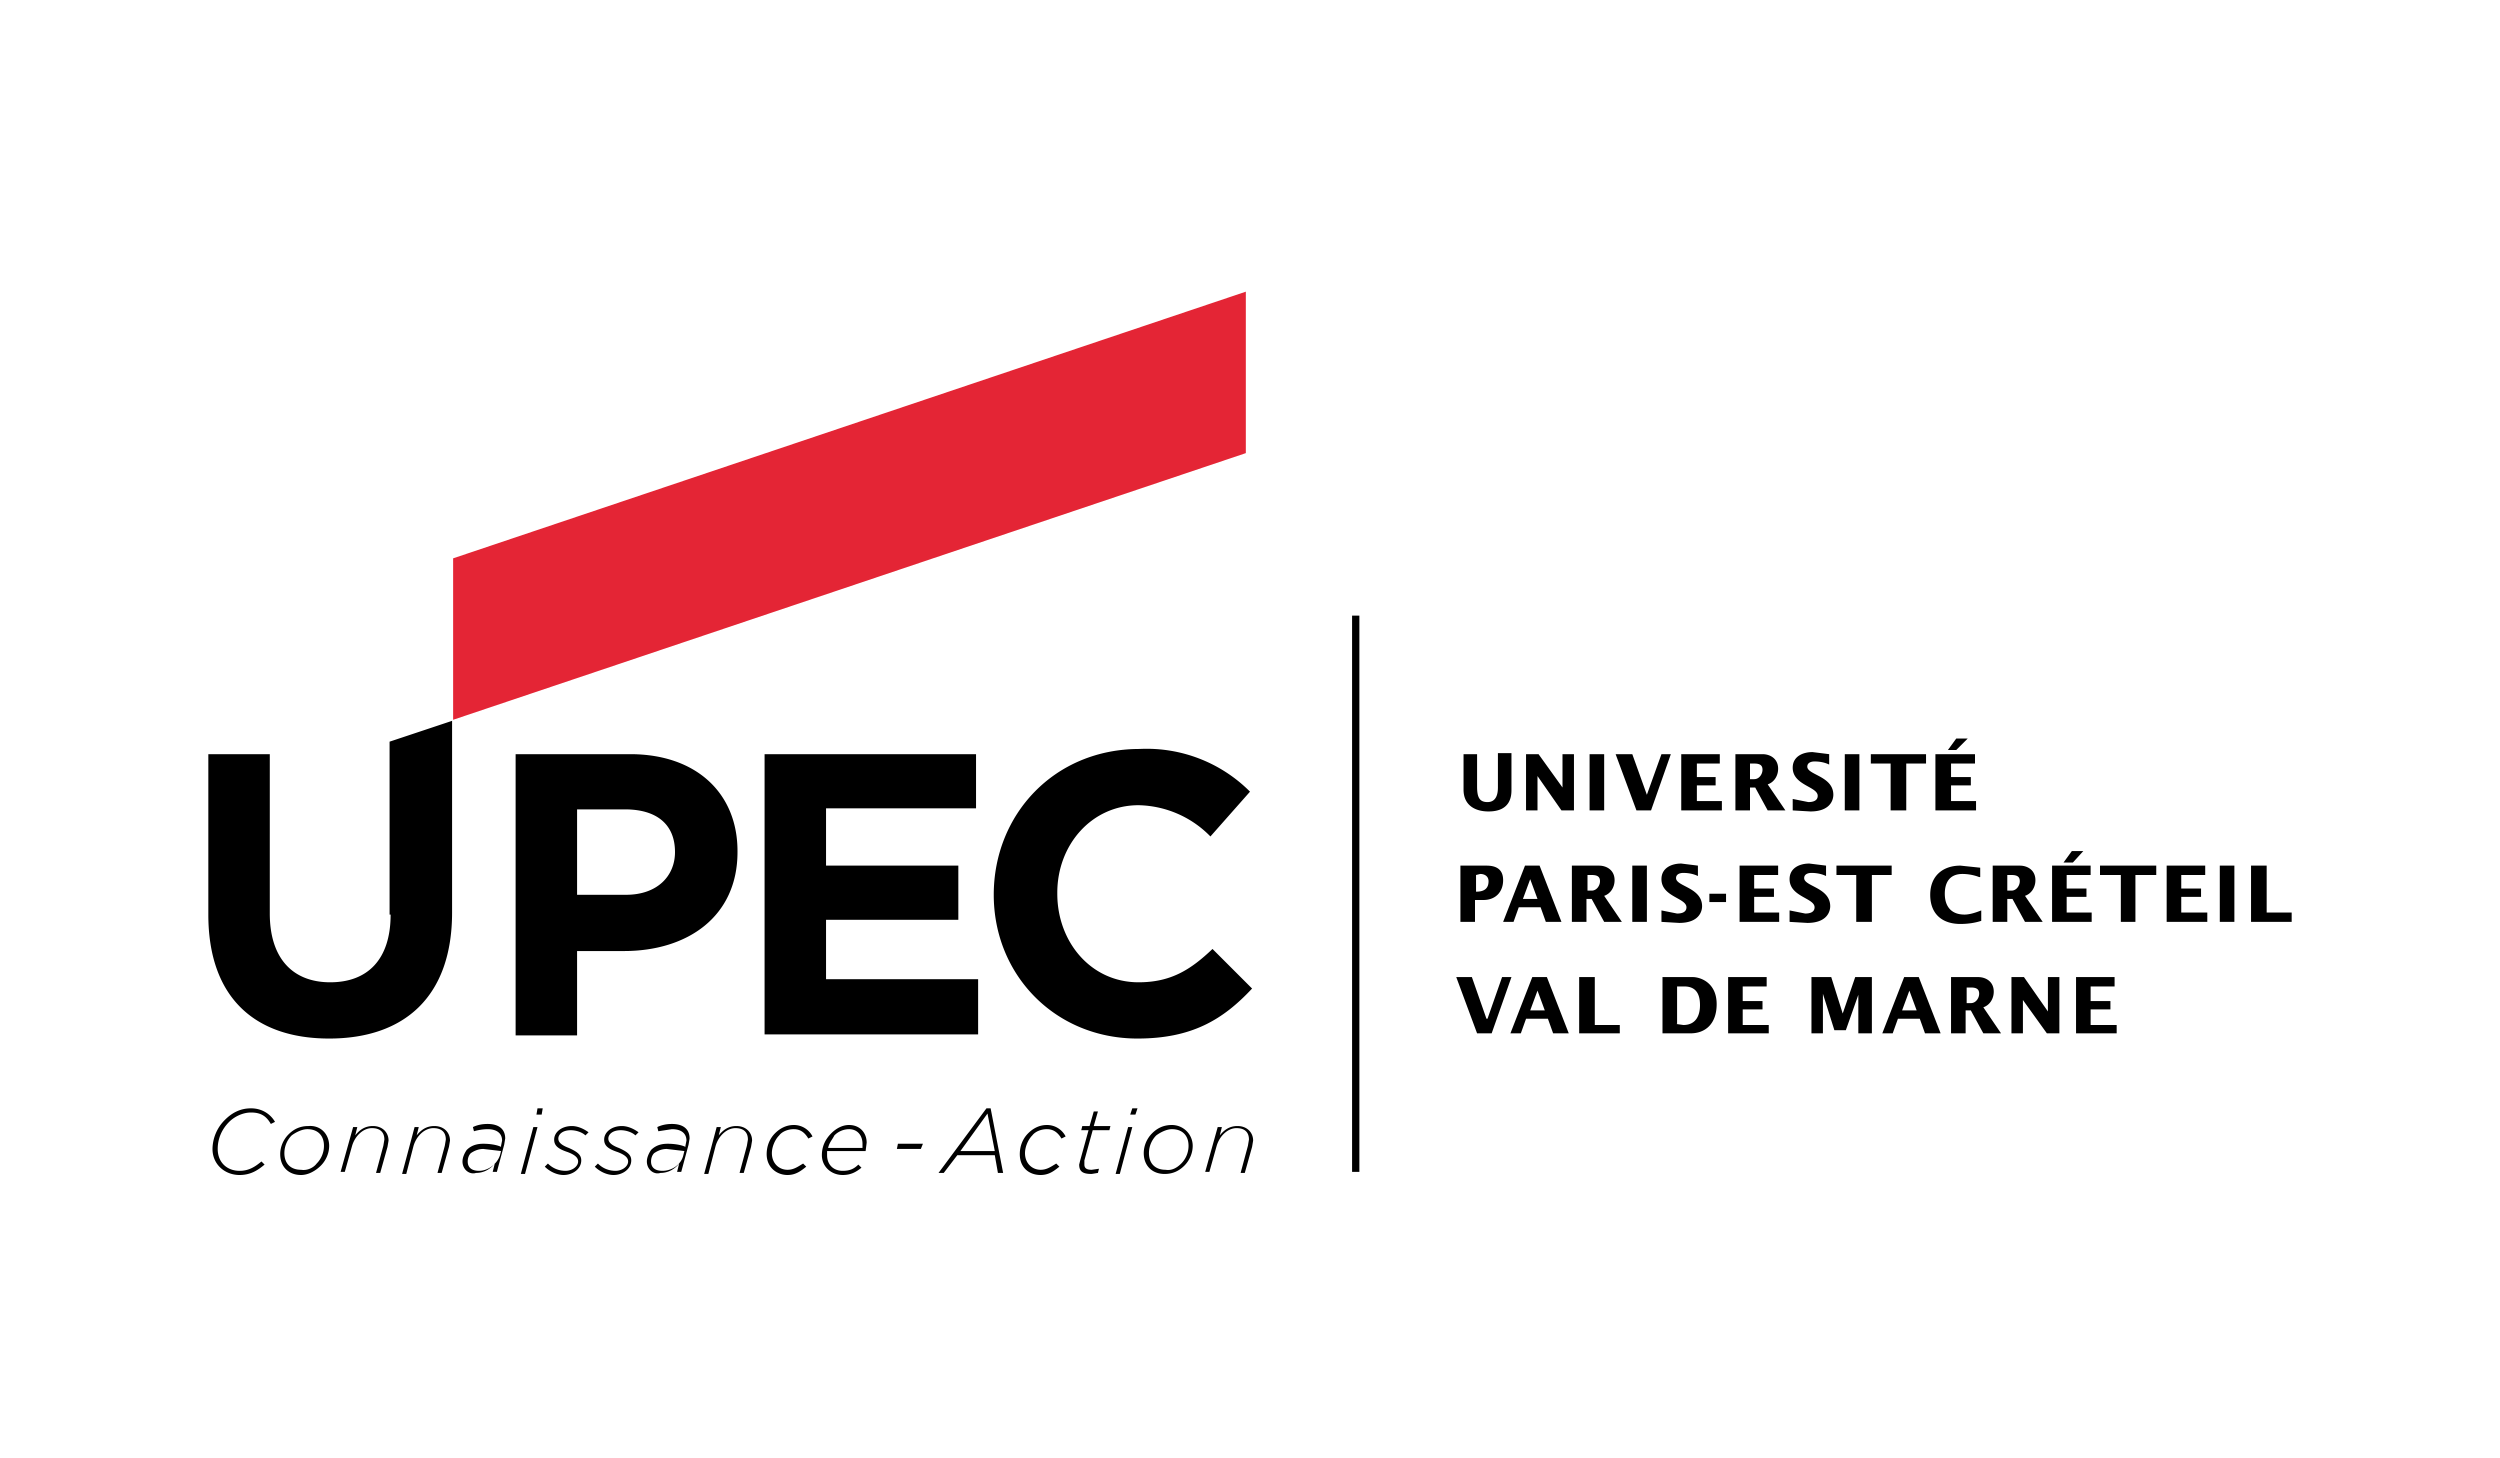
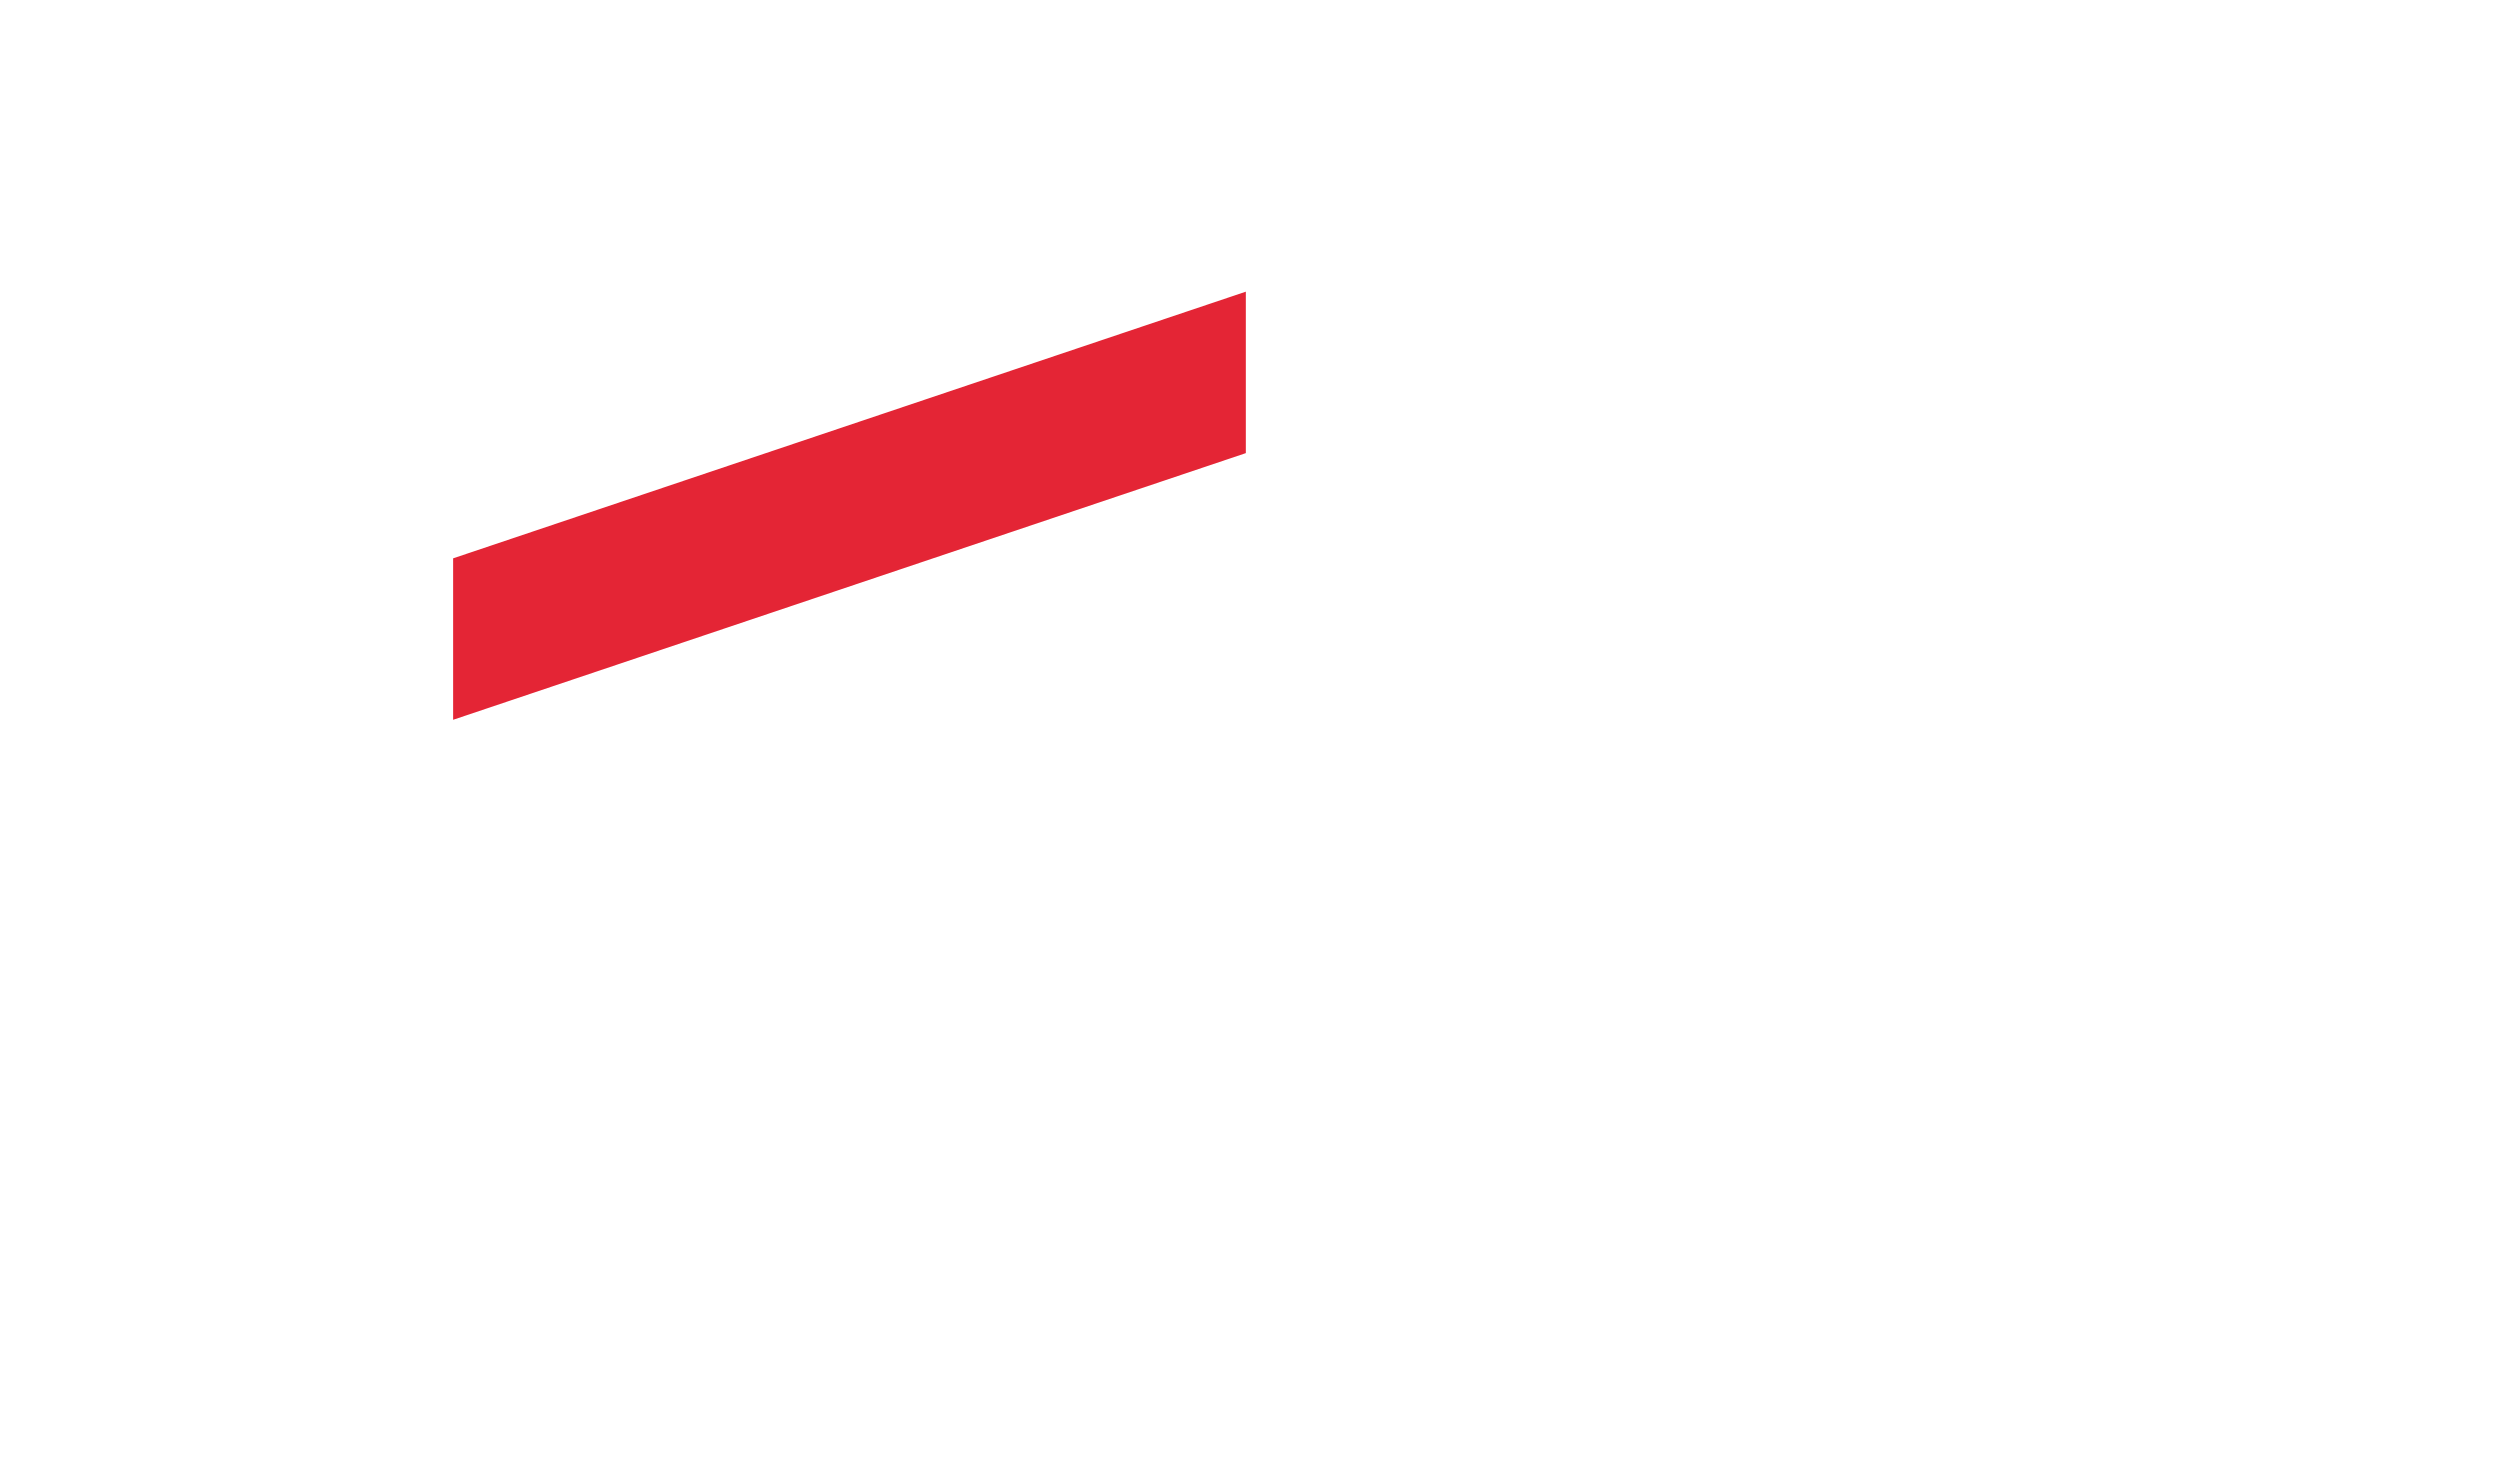
<svg xmlns="http://www.w3.org/2000/svg" width="240" height="140" fill="none">
-   <path d="M141.8 72.4v3.1c0 1 .2 1.5 1 1.5.6 0 1-.4 1-1.4v-3.3h1.3v3.5c0 .5 0 2.1-2.2 2.1-1.3 0-2.4-.6-2.4-2.1v-3.4h1.3ZM146.5 72.4h1.2l2.3 3.2v-3.2h1.1v5.4h-1.2l-2.3-3.3v3.3h-1.1v-5.4ZM154 72.4h-1.4v5.4h1.4v-5.4ZM155.1 72.4h1.6l1.4 3.9 1.4-3.9h.9l-1.9 5.4h-1.4l-2-5.4ZM161.4 72.4h3.7v.9h-2.2v1.3h1.8v.8h-1.8v1.5h2.4v.9h-3.9v-5.4ZM166.6 72.4h2.6c.7 0 1.5.4 1.5 1.4 0 .7-.4 1.3-1 1.5l1.7 2.5h-1.7l-1.2-2.2h-.5v2.2h-1.4v-5.4Zm1.3 2.4h.5c.5 0 .8-.5.8-.9s-.2-.6-.8-.6h-.4v1.5h-.1ZM172.1 76.7l1.5.3c.4 0 .9-.1.9-.6 0-.9-2.4-1-2.4-2.7 0-1.1 1-1.5 1.9-1.5l1.6.2v1c-.4-.2-.9-.3-1.4-.3-.3 0-.7.1-.7.5 0 .8 2.5.9 2.5 2.7 0 .5-.3 1.6-2.2 1.6l-1.7-.1v-1.1ZM178.5 72.4h-1.4v5.4h1.4v-5.4ZM181.5 73.3h-1.9v-.9h5.3v.9H183v4.5h-1.5v-4.5ZM185.9 72.4h3.7v.9h-2.3v1.3h1.9v.8h-1.9v1.5h2.4v.9h-3.9v-5.4m2-1.5h1.1l-1.1 1.1h-.8l.8-1.1ZM140.3 83.1h2.4c1 0 1.6.4 1.6 1.4 0 1.1-.7 1.9-1.9 1.9h-.8v2.1h-1.4v-5.4m1.5 2.5c.5 0 1.2-.1 1.2-1 0-.5-.4-.7-.8-.7l-.4.1v1.6ZM146.4 83.1h1.4l2.1 5.4h-1.5l-.5-1.4h-2.1l-.5 1.4h-1l2.1-5.4Zm1.2 3.2-.7-1.9-.7 1.9h1.4ZM150.9 83.1h2.6c.7 0 1.5.4 1.5 1.4 0 .7-.4 1.3-1 1.5l1.7 2.5H154l-1.2-2.2h-.5v2.2h-1.4v-5.4Zm1.4 2.4h.5c.5 0 .8-.5.8-.9s-.2-.6-.8-.6h-.4v1.5h-.1ZM158.1 83.1h-1.4v5.4h1.4v-5.4ZM159.5 87.4l1.5.3c.4 0 .9-.1.9-.6 0-.9-2.4-1-2.4-2.7 0-1.1 1-1.5 1.9-1.5l1.6.2v1c-.4-.2-.9-.3-1.4-.3-.3 0-.7.1-.7.5 0 .8 2.5.9 2.5 2.7 0 .5-.3 1.6-2.2 1.6l-1.7-.1v-1.1ZM165.7 85.8h-1.6v.8h1.6v-.8ZM167 83.1h3.7v.9h-2.3v1.3h1.9v.8h-1.9v1.5h2.4v.9H167v-5.4ZM171.8 87.4l1.5.3c.4 0 .9-.1.9-.6 0-.9-2.4-1-2.4-2.7 0-1.1 1-1.5 1.9-1.5l1.6.2v1c-.4-.2-.9-.3-1.4-.3-.3 0-.7.1-.7.5 0 .8 2.5.9 2.5 2.7 0 .5-.3 1.6-2.2 1.6l-1.7-.1v-1.1ZM178.2 84h-1.9v-.9h5.3v.9h-1.9v4.5h-1.5V84ZM190 84.2c-.5-.2-1.1-.3-1.6-.3-1.3 0-1.7.9-1.7 1.9 0 1.2.6 2 1.9 2 .5 0 1.1-.2 1.6-.4v1c-.6.2-1.3.3-2 .3-1.8 0-2.9-1-2.9-2.8 0-1.8 1.2-2.8 2.9-2.8l1.9.2v.9M191.3 83.1h2.6c.7 0 1.5.4 1.5 1.4 0 .7-.4 1.3-1 1.5l1.7 2.5h-1.7l-1.2-2.2h-.5v2.2h-1.4v-5.4Zm1.3 2.4h.5c.5 0 .8-.5.8-.9s-.2-.6-.8-.6h-.4v1.5h-.1ZM197 83.1h3.7v.9h-2.3v1.3h1.9v.8h-1.9v1.5h2.4v.9H197v-5.4Zm1.9-1.4h1.1l-1 1.1h-.9l.8-1.1ZM203.6 84h-2v-.9h5.4v.9h-2v4.5h-1.4V84ZM208 83.1h3.7v.9h-2.3v1.3h1.9v.8h-1.9v1.5h2.5v.9H208v-5.4ZM214.5 83.1h-1.4v5.4h1.4v-5.4ZM216.1 83.1h1.5v4.5h2.4v.9h-3.9v-5.4ZM139.8 93.8h1.5l1.4 4h.1l1.4-4h.9l-1.9 5.4h-1.4l-2-5.4ZM147.1 93.8h1.4l2.1 5.4h-1.5l-.5-1.4h-2.1l-.5 1.4h-1l2.1-5.4Zm1.2 3.2-.7-1.9-.7 1.9h1.4ZM151.6 93.8h1.5v4.6h2.4v.8h-3.9v-5.4ZM159.5 93.8h3c.7 0 2.3.5 2.3 2.6 0 1.9-1.1 2.8-2.5 2.8h-2.7v-5.4m1.3 4.5.7.1c1.2 0 1.6-.9 1.6-1.9 0-.8-.2-1.8-1.5-1.8h-.7v3.6h-.1ZM165.9 93.8h3.7v.9h-2.3v1.4h1.9v.8h-1.9v1.5h2.5v.8h-3.9v-5.4ZM173.9 93.8h1.9l1.1 3.5 1.2-3.5h1.6v5.4h-1.3v-3.7l-1.2 3.4h-1.1l-1.1-3.5v3.8h-1.1v-5.4ZM182.8 93.8h1.4l2.1 5.4h-1.5l-.5-1.4h-2.1l-.5 1.4h-1l2.1-5.4ZM184 97l-.7-1.9-.7 1.9h1.4ZM187.3 93.8h2.6c.7 0 1.5.4 1.5 1.4 0 .7-.4 1.3-1 1.5l1.7 2.5h-1.7l-1.2-2.2h-.5v2.2h-1.4v-5.4Zm1.4 2.5h.5c.5 0 .8-.5.8-.9s-.2-.6-.8-.6h-.4v1.5h-.1ZM193.1 93.8h1.2l2.3 3.3v-3.3h1.1v5.4h-1.2l-2.3-3.2v3.2h-1.1v-5.4ZM199.3 93.8h3.7v.9h-2.3v1.4h1.9v.8h-1.9v1.5h2.5v.8h-3.9v-5.4ZM20.4 110.3a4 4 0 0 1 1.2-2.8c.7-.7 1.5-1.1 2.5-1.1 1.1 0 1.9.6 2.3 1.3l-.4.2c-.4-.7-.9-1.1-1.9-1.1-.8 0-1.6.4-2.1.9-.7.7-1.1 1.6-1.1 2.6 0 1.3.9 2.1 2.1 2.1.9 0 1.5-.4 2.1-.9l.3.3c-.6.5-1.3 1-2.4 1-1.4 0-2.6-1-2.6-2.5ZM31.6 110c0 .7-.3 1.4-.8 1.9s-1.2.9-1.9.9c-1.2 0-2-.8-2-2 0-.7.3-1.4.8-1.9s1.1-.8 1.9-.8c1.2-.1 2 .8 2 1.9Zm-1.2 1.7c.4-.4.7-1 .7-1.7 0-1-.6-1.6-1.6-1.6-.5 0-1.1.3-1.5.6-.4.4-.7 1-.7 1.7 0 1 .6 1.6 1.6 1.6.6.1 1.2-.2 1.5-.6ZM33.9 108.2h.4l-.2.8c.4-.5.9-.9 1.7-.9.9 0 1.5.6 1.5 1.4l-.1.6-.7 2.5h-.4l.7-2.6.1-.6c0-.7-.4-1.1-1.2-1.1-.8 0-1.6.7-1.9 1.7l-.7 2.5h-.4l1.2-4.3ZM39.8 108.2h.4l-.2.8c.4-.5.9-.9 1.7-.9.9 0 1.5.6 1.5 1.4l-.1.6-.7 2.5H42l.7-2.6.1-.6c0-.7-.4-1.1-1.2-1.1-.8 0-1.6.7-1.9 1.7l-.7 2.7h-.4l1.2-4.5ZM44.4 111.5c0-.4.2-.8.4-1.1.4-.4.9-.6 1.6-.6.6 0 1.3.1 1.7.3v-.1l.1-.5c0-.7-.5-1.1-1.4-1.1a5 5 0 0 0-1.3.2l-.1-.4c.4-.2.9-.3 1.4-.3 1.1 0 1.7.5 1.7 1.4l-.1.6-.7 2.6h-.4l.2-.8c-.4.5-1 .9-1.8.9-.6.2-1.3-.3-1.3-1.1Zm3.6-.6.1-.4-1.7-.2c-.5 0-.9.2-1.2.4-.2.2-.3.5-.3.8 0 .6.4.9 1.1.9.8 0 1.7-.6 2-1.5ZM51.2 108.2h.4l-1.2 4.5H50l1.2-4.5Zm.4-1.8h.5l-.1.6h-.5l.1-.6ZM52.3 112l.3-.3c.5.5 1.1.7 1.7.7.6 0 1.2-.4 1.2-.9 0-.3-.2-.6-1-.9-.9-.3-1.3-.6-1.3-1.2 0-.7.7-1.3 1.7-1.3.6 0 1.2.3 1.6.6l-.3.3c-.3-.3-.9-.5-1.4-.5-.8 0-1.2.4-1.2.8 0 .3.2.6 1 .9.9.4 1.2.7 1.2 1.2 0 .8-.8 1.4-1.7 1.4-.6 0-1.3-.3-1.8-.8ZM57.1 112l.3-.3c.5.5 1.1.7 1.7.7.6 0 1.2-.4 1.2-.9 0-.3-.2-.6-1-.9-.9-.3-1.3-.6-1.3-1.2 0-.7.7-1.3 1.7-1.3.6 0 1.2.3 1.6.6l-.3.3c-.3-.3-.9-.5-1.4-.5-.8 0-1.2.4-1.2.8 0 .3.2.6 1 .9.9.4 1.2.7 1.2 1.2 0 .8-.8 1.4-1.7 1.4-.6 0-1.3-.3-1.8-.8ZM62.1 111.5c0-.4.2-.8.4-1.1.4-.4.9-.6 1.6-.6.6 0 1.3.1 1.7.3v-.1l.1-.5c0-.7-.5-1.1-1.4-1.1l-1.3.2-.1-.4c.4-.2.9-.3 1.4-.3 1.1 0 1.7.5 1.7 1.4l-.1.6-.7 2.6H65l.2-.8c-.4.5-1 .9-1.8.9-.6.2-1.3-.3-1.3-1.1Zm3.5-.6.1-.4-1.7-.2c-.5 0-.9.2-1.2.4-.2.2-.3.5-.3.8 0 .6.4.9 1.1.9.9 0 1.8-.6 2-1.5ZM68.8 108.2h.4l-.2.8c.4-.5.9-.9 1.7-.9.9 0 1.5.6 1.5 1.4l-.1.6-.7 2.5H71l.7-2.6.1-.6c0-.7-.4-1.1-1.2-1.1-.8 0-1.6.7-1.9 1.7l-.7 2.7h-.4l1.2-4.5ZM73.6 110.8c0-.8.3-1.5.8-2s1.1-.8 1.8-.8a2 2 0 0 1 1.8 1.1l-.4.2c-.3-.5-.7-.9-1.4-.9-.5 0-1.1.2-1.4.6-.4.4-.7 1.1-.7 1.7 0 1 .7 1.6 1.5 1.6.6 0 1-.3 1.5-.6l.3.3c-.5.4-1 .8-1.8.8-1 0-2-.7-2-2ZM79.4 110.6v.3c0 .9.6 1.5 1.5 1.5.7 0 1.1-.2 1.5-.6l.3.3c-.5.4-1 .7-1.8.7-1.1 0-2-.8-2-1.9 0-.8.3-1.5.9-2.1.5-.5 1.1-.8 1.7-.8 1.1 0 1.7.8 1.7 1.7l-.1.8h-3.7m.1-.3h3.3v-.4c0-.7-.4-1.4-1.3-1.4a2 2 0 0 0-1.4.6c-.2.4-.5.7-.6 1.2ZM86.2 109.8h2.4l-.2.5h-2.3l.1-.5ZM94.7 106.4h.4l1.2 6.2h-.5l-.3-1.7h-3.6l-1.3 1.7h-.5l4.6-6.2Zm.8 4.1-.7-3.6-2.6 3.6h3.3ZM97.9 110.8c0-.8.3-1.5.8-2s1.1-.8 1.8-.8a2 2 0 0 1 1.8 1.1l-.4.2c-.3-.5-.7-.9-1.4-.9-.5 0-1.1.2-1.4.6-.4.4-.7 1.1-.7 1.7 0 1 .7 1.6 1.5 1.6.6 0 1-.3 1.5-.6l.3.3c-.5.4-1 .8-1.8.8-1.1 0-2-.7-2-2ZM103.6 111.8l.1-.4.8-2.9h-.7l.1-.4h.7l.4-1.4h.4l-.4 1.4h1.6l-.1.4h-1.6l-.8 2.9v.4c0 .4.3.5.7.5l.7-.1-.1.4-.6.1c-.8 0-1.2-.2-1.2-.9ZM108.3 108.2h.4l-1.2 4.5h-.4l1.2-4.5Zm.4-1.8h.5l-.2.6h-.5l.2-.6ZM114.5 110c0 .7-.3 1.4-.8 1.9s-1.1.8-1.9.8c-1.2 0-2-.8-2-2 0-.7.3-1.4.8-1.9s1.1-.8 1.9-.8a2 2 0 0 1 2 2Zm-1.1 1.7c.4-.4.7-1 .7-1.7 0-1-.6-1.6-1.6-1.6-.5 0-1.1.3-1.5.6-.4.4-.7 1-.7 1.7 0 1 .6 1.6 1.6 1.6.6.1 1.1-.2 1.5-.6ZM116.9 108.2h.4l-.2.8c.4-.5.9-.9 1.7-.9.9 0 1.5.6 1.5 1.4l-.1.6-.7 2.5h-.4l.7-2.6.1-.6c0-.7-.4-1.1-1.2-1.1-.8 0-1.6.7-1.9 1.7l-.7 2.5h-.4l1.2-4.3ZM49.5 72.4h11c6.4 0 10.3 3.8 10.3 9.3v.1c0 6.2-4.8 9.5-10.9 9.5h-4.5v8.1h-5.9v-27Zm10.6 13.5c3 0 4.7-1.8 4.7-4.1 0-2.7-1.8-4.1-4.8-4.1h-4.6v8.2h4.7ZM73.4 72.4h20.3v5.2H79.3v5.5H92v5.2H79.3V94h14.6v5.3H73.4V72.4ZM95.4 85.9c0-7.7 5.8-14 14-14A14 14 0 0 1 120 76l-3.8 4.3a9.9 9.9 0 0 0-6.9-3c-4.5 0-7.8 3.8-7.8 8.4v.1c0 4.6 3.2 8.5 7.8 8.5 3.1 0 5-1.2 7.1-3.2l3.8 3.8c-2.8 3-5.8 4.8-11 4.8-7.9 0-13.8-6.1-13.8-13.8ZM37.5 87.8c0 4.3-2.2 6.5-5.8 6.5-3.6 0-5.8-2.3-5.8-6.6V72.4H20v15.4c0 7.9 4.4 11.9 11.6 11.9 7.2 0 11.8-4 11.8-12.1V69.2l-6 2v16.6" fill="#000" />
  <path d="M43.5 53.6v15.5l76.1-25.6V28L43.5 53.6Z" fill="#E42535" />
-   <path d="M130.5 59.1h-.7v53.4h.7V59.1Z" fill="#000" />
</svg>